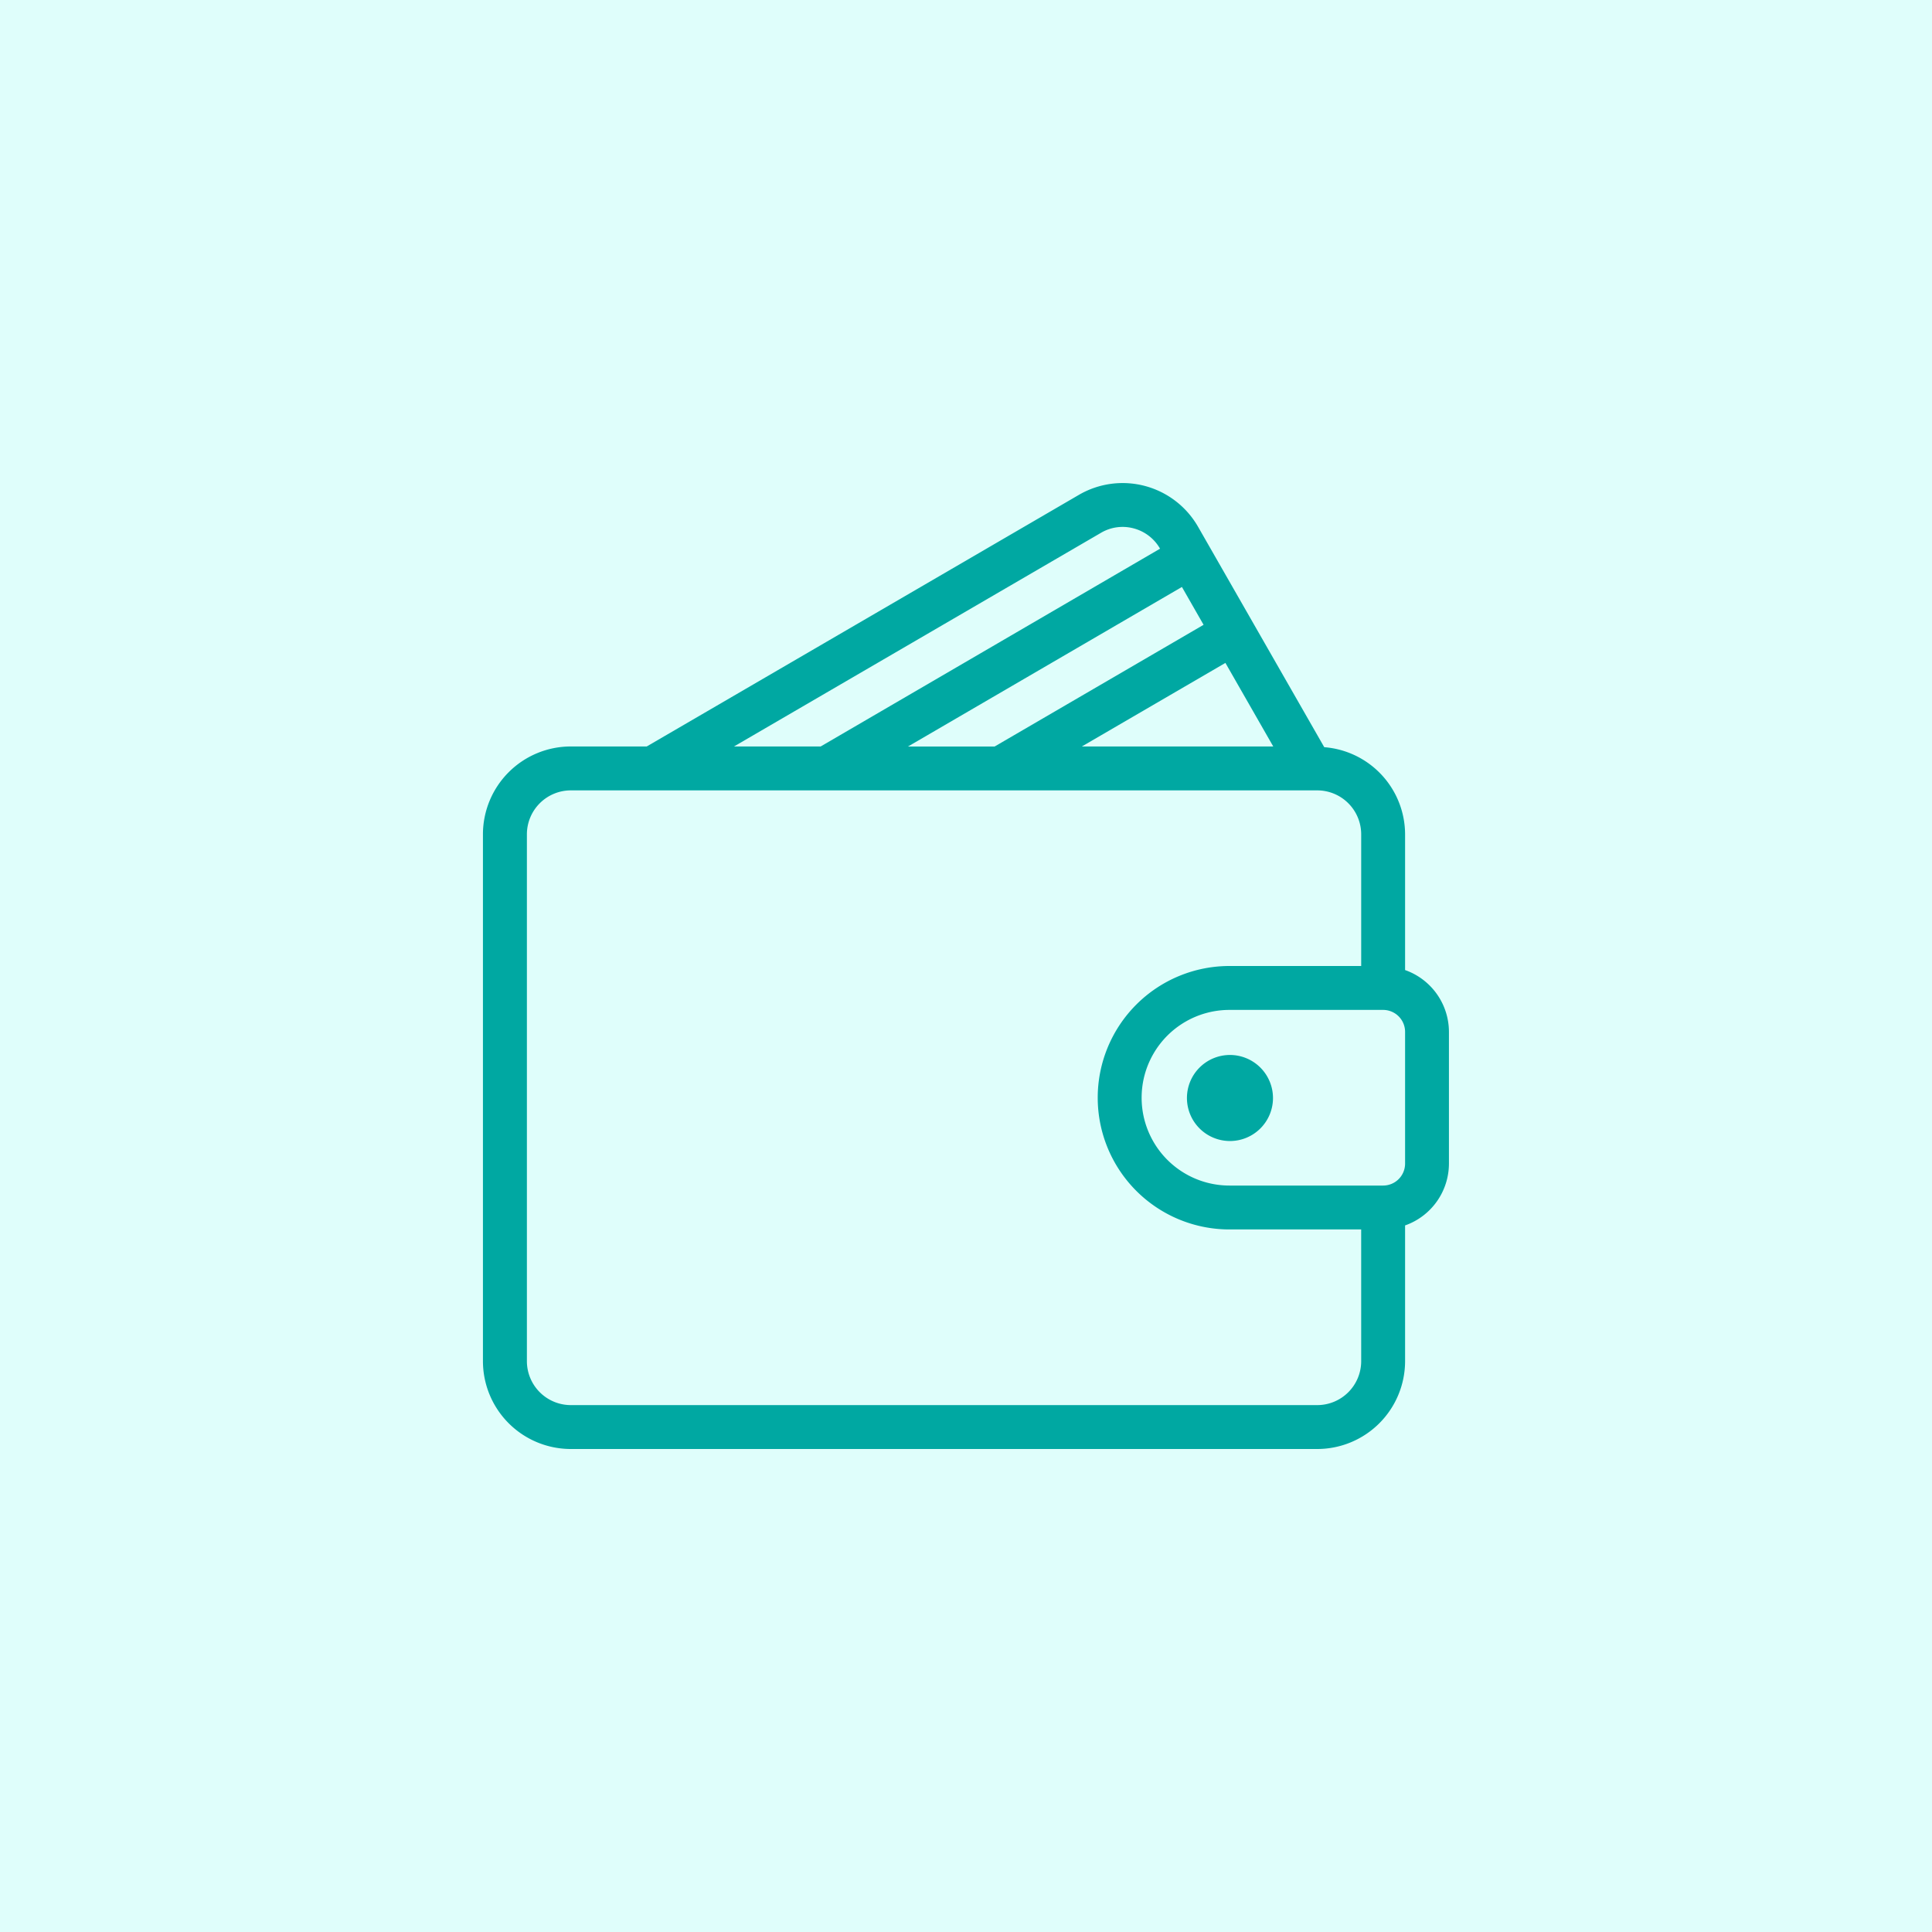
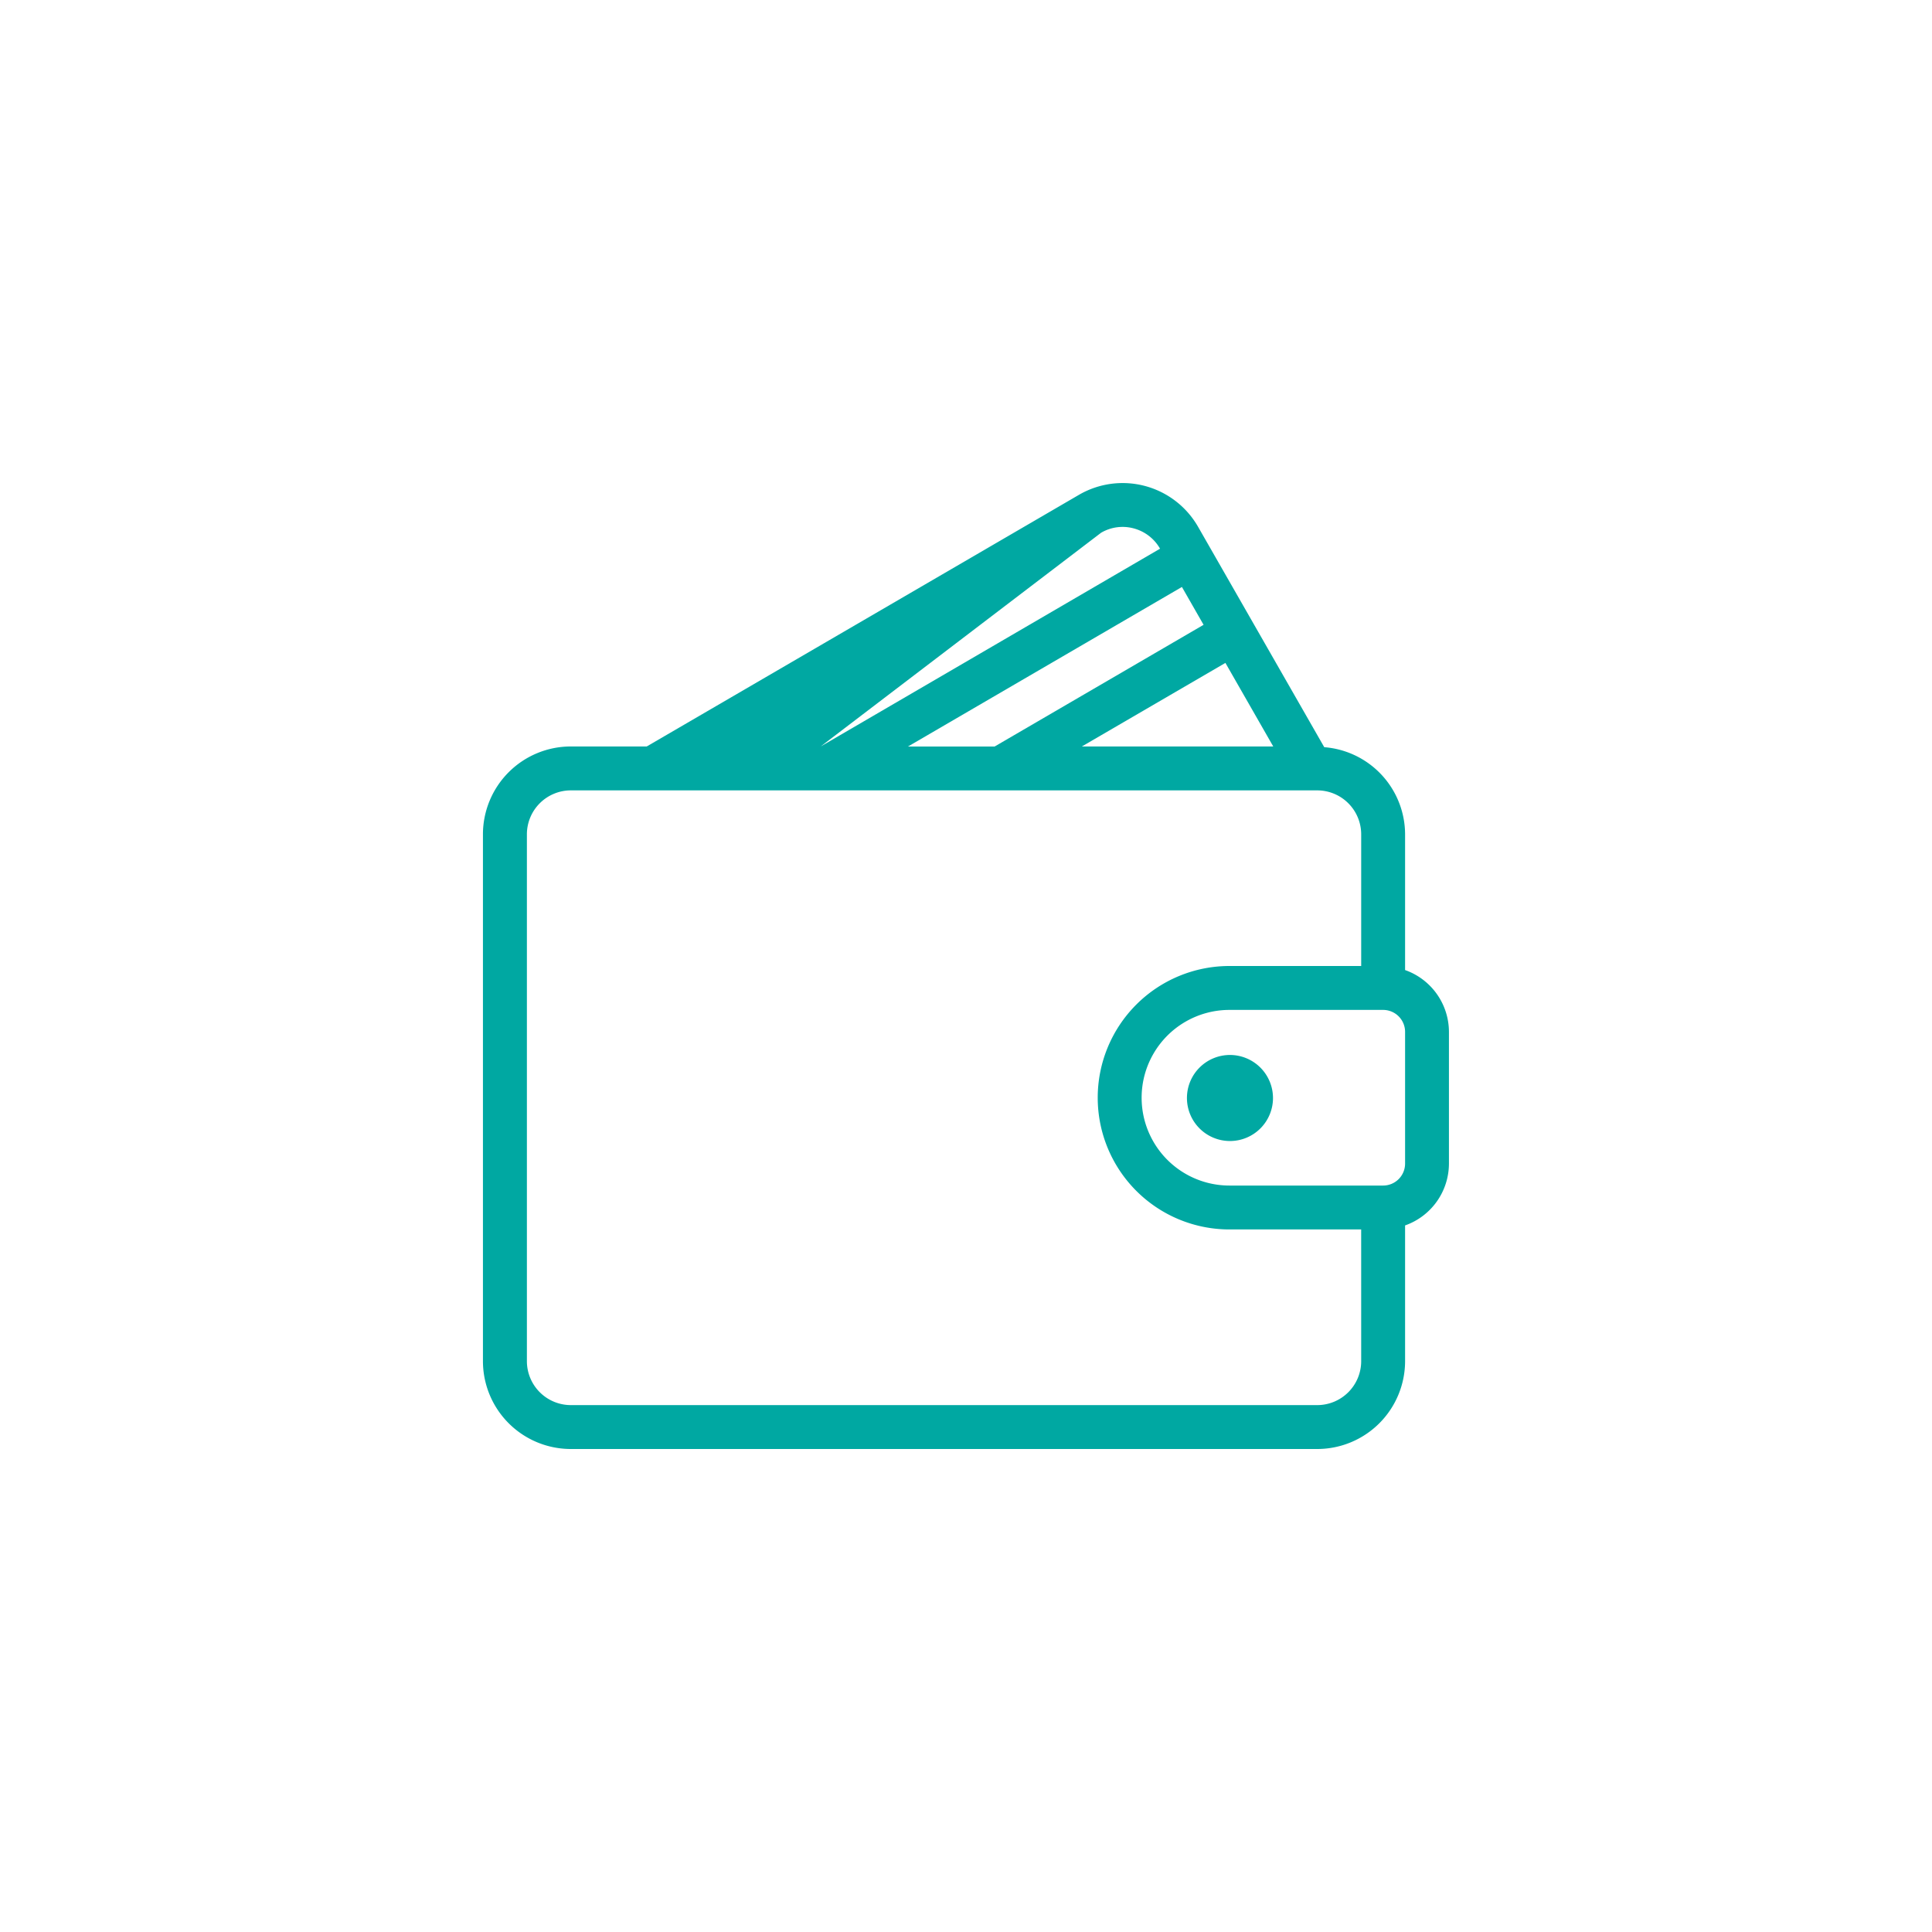
<svg xmlns="http://www.w3.org/2000/svg" width="100" height="100" viewBox="0 0 100 100">
  <g id="Group_1931" data-name="Group 1931" transform="translate(-404 -84)">
-     <rect id="Rectangle_76" data-name="Rectangle 76" width="100" height="100" transform="translate(404 84)" fill="#dffefb" />
    <g id="wallet" transform="translate(428.997 109)">
      <g id="Group_1930" data-name="Group 1930" transform="translate(0.003 0)">
        <g id="Group_1929" data-name="Group 1929" transform="translate(0 0)">
-           <path id="Path_569" data-name="Path 569" d="M47.73,25.21V18.183a4.536,4.536,0,0,0-4.184-4.509L37.02,2.275A4.5,4.5,0,0,0,30.85.612L8.478,13.637H4.548A4.55,4.55,0,0,0,0,18.183V45.455A4.55,4.55,0,0,0,4.548,50H43.185a4.55,4.55,0,0,0,4.545-4.545V38.428A3.4,3.4,0,0,0,50,35.228V28.41A3.4,3.4,0,0,0,47.73,25.21ZM40.906,13.637H31L38.43,9.312ZM37.3,7.34l-10.816,6.3H22L36.179,5.381ZM31.994,2.576a2.2,2.2,0,0,1,1.688-.227A2.228,2.228,0,0,1,35.047,3.4l0,0L17.481,13.637H12.995ZM45.458,45.455a2.276,2.276,0,0,1-2.273,2.273H4.548a2.276,2.276,0,0,1-2.273-2.273V18.183A2.276,2.276,0,0,1,4.548,15.91H43.185a2.276,2.276,0,0,1,2.273,2.273V25H38.639a6.818,6.818,0,0,0,0,13.636h6.818ZM47.73,35.228a1.137,1.137,0,0,1-1.136,1.136H38.639a4.545,4.545,0,0,1,0-9.091h7.955A1.137,1.137,0,0,1,47.73,28.41Z" transform="translate(-0.003 0)" fill="#00a8a2" />
+           <path id="Path_569" data-name="Path 569" d="M47.73,25.21V18.183a4.536,4.536,0,0,0-4.184-4.509L37.02,2.275A4.5,4.5,0,0,0,30.85.612L8.478,13.637H4.548A4.55,4.55,0,0,0,0,18.183V45.455A4.55,4.55,0,0,0,4.548,50H43.185a4.55,4.55,0,0,0,4.545-4.545V38.428A3.4,3.4,0,0,0,50,35.228V28.41A3.4,3.4,0,0,0,47.73,25.21ZM40.906,13.637H31L38.43,9.312ZM37.3,7.34l-10.816,6.3H22L36.179,5.381ZM31.994,2.576a2.2,2.2,0,0,1,1.688-.227A2.228,2.228,0,0,1,35.047,3.4l0,0L17.481,13.637ZM45.458,45.455a2.276,2.276,0,0,1-2.273,2.273H4.548a2.276,2.276,0,0,1-2.273-2.273V18.183A2.276,2.276,0,0,1,4.548,15.91H43.185a2.276,2.276,0,0,1,2.273,2.273V25H38.639a6.818,6.818,0,0,0,0,13.636h6.818ZM47.73,35.228a1.137,1.137,0,0,1-1.136,1.136H38.639a4.545,4.545,0,0,1,0-9.091h7.955A1.137,1.137,0,0,1,47.73,28.41Z" transform="translate(-0.003 0)" fill="#00a8a2" />
          <path id="Path_570" data-name="Path 570" d="M343.564,277.341a2.227,2.227,0,1,0,2.227,2.227A2.23,2.23,0,0,0,343.564,277.341Z" transform="translate(-304.901 -247.736)" fill="#00a8a2" />
        </g>
      </g>
    </g>
  </g>
</svg>